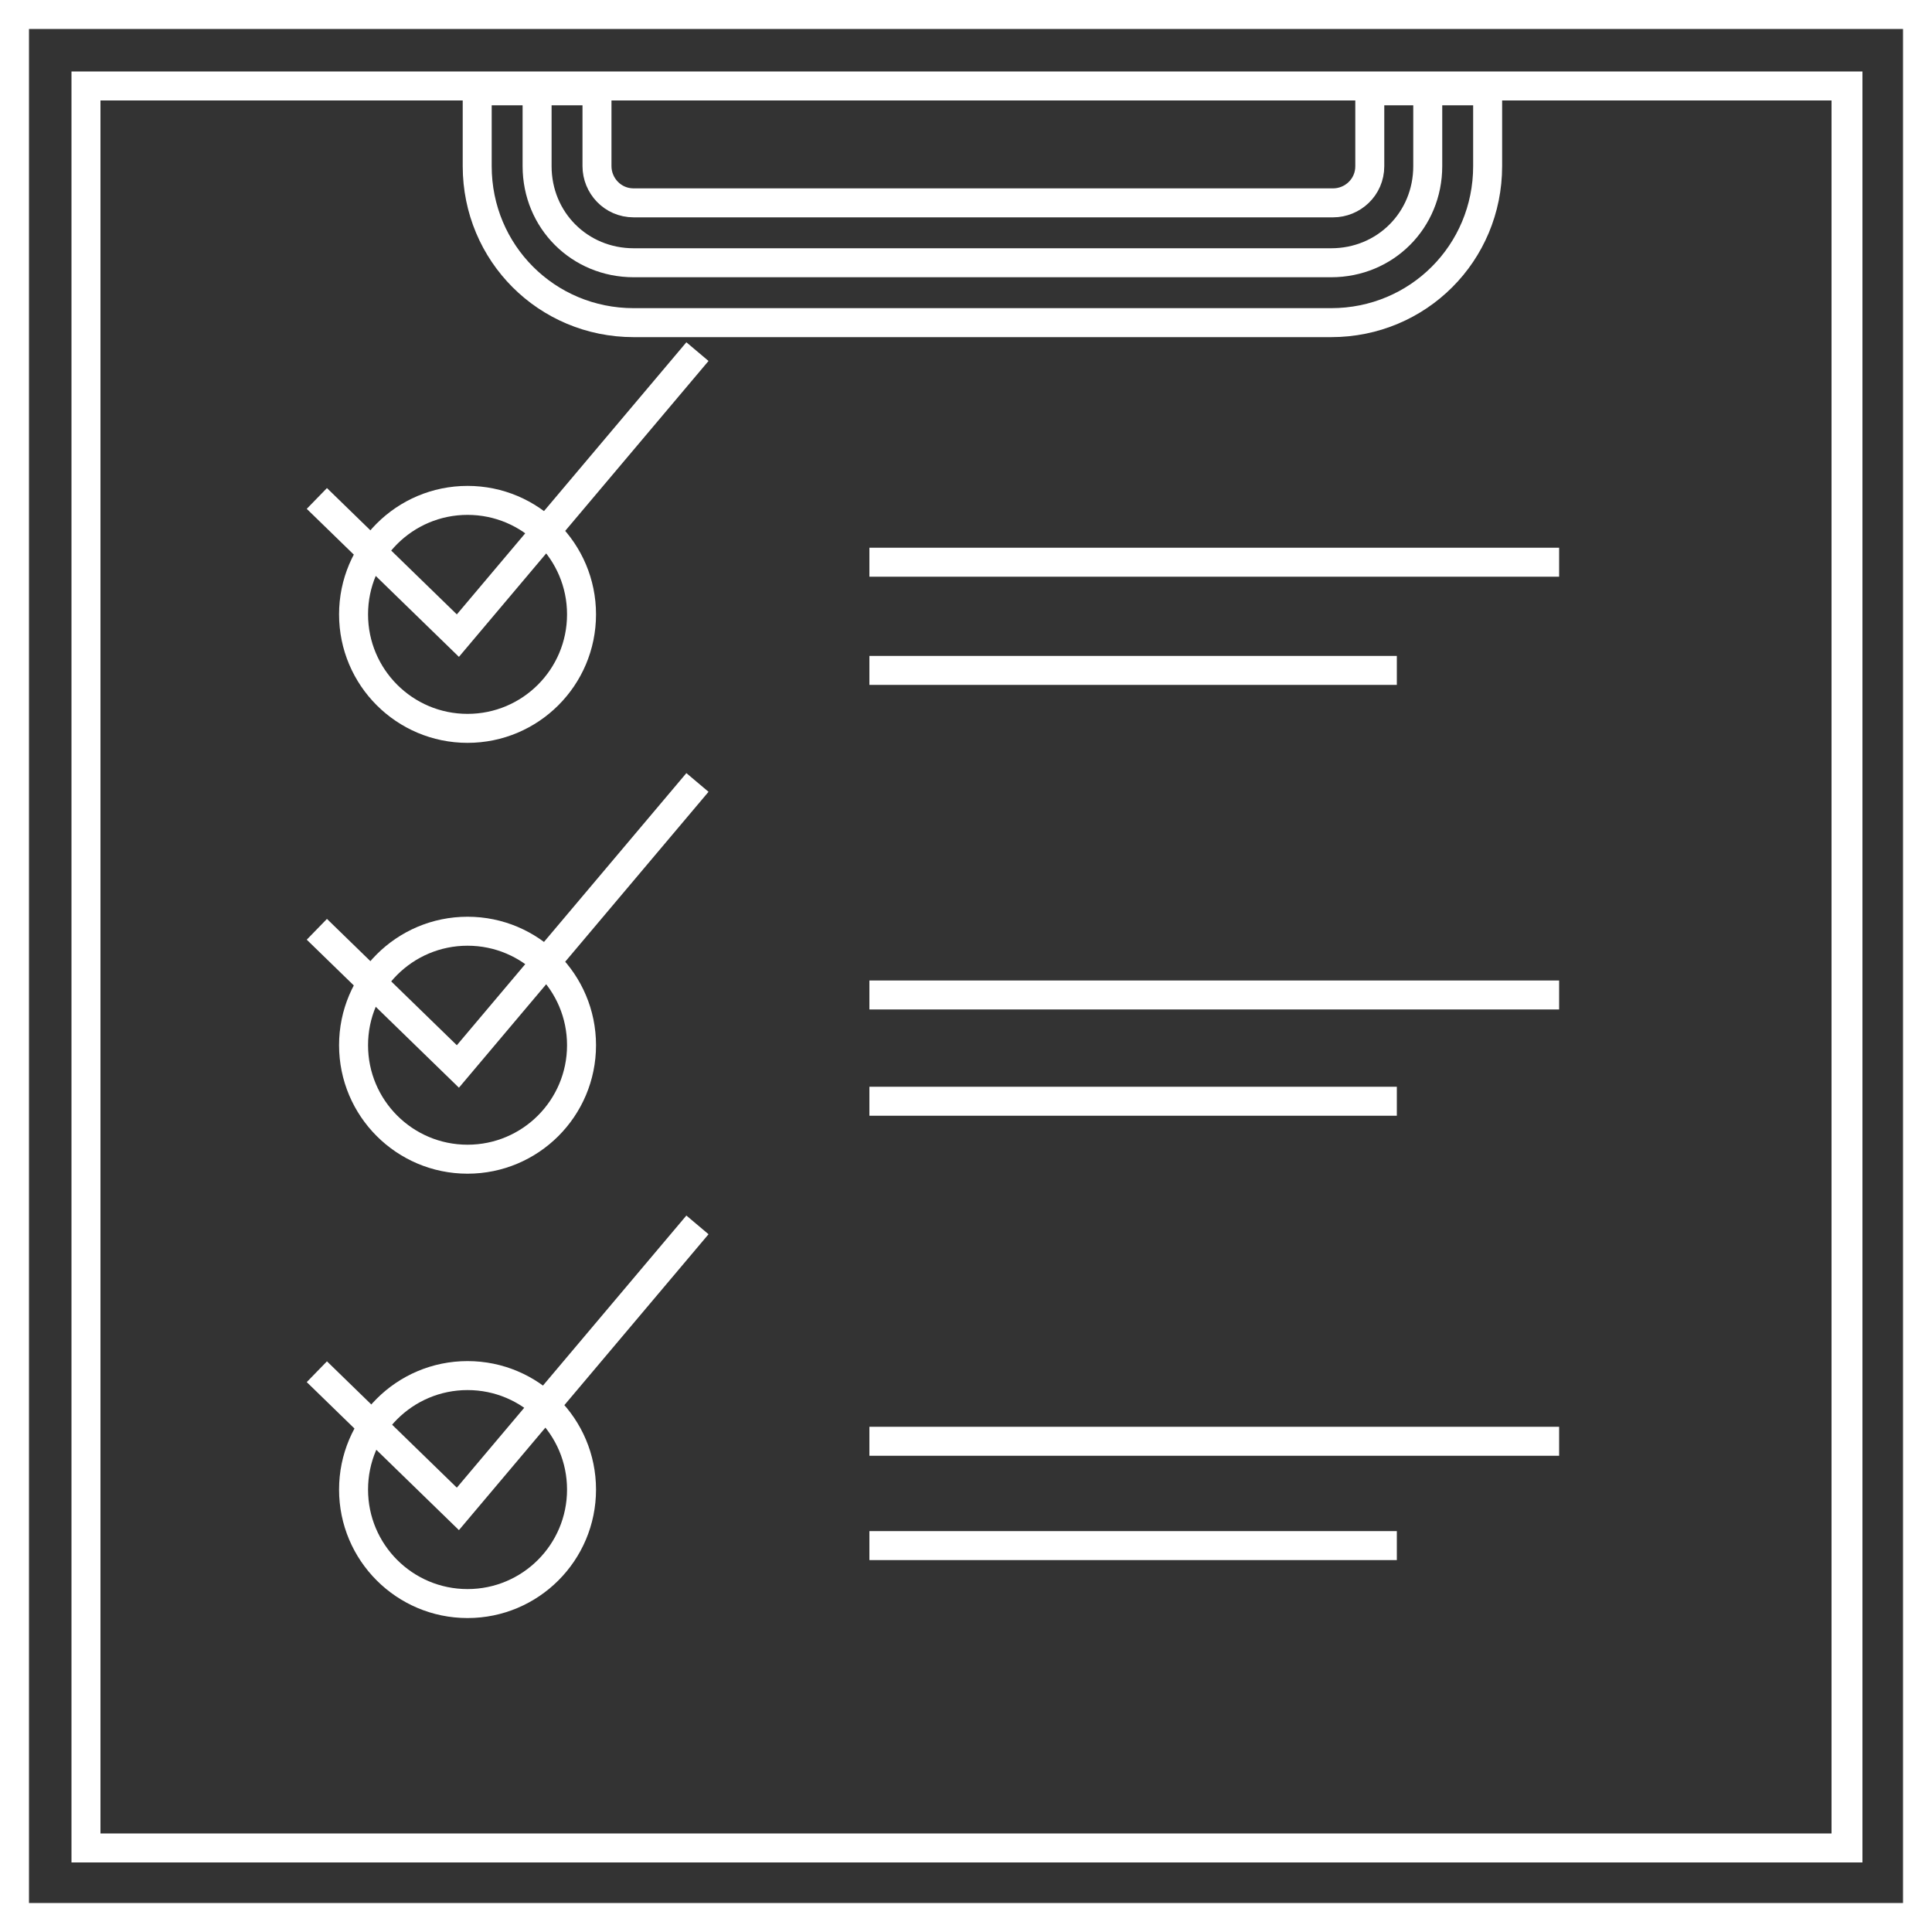
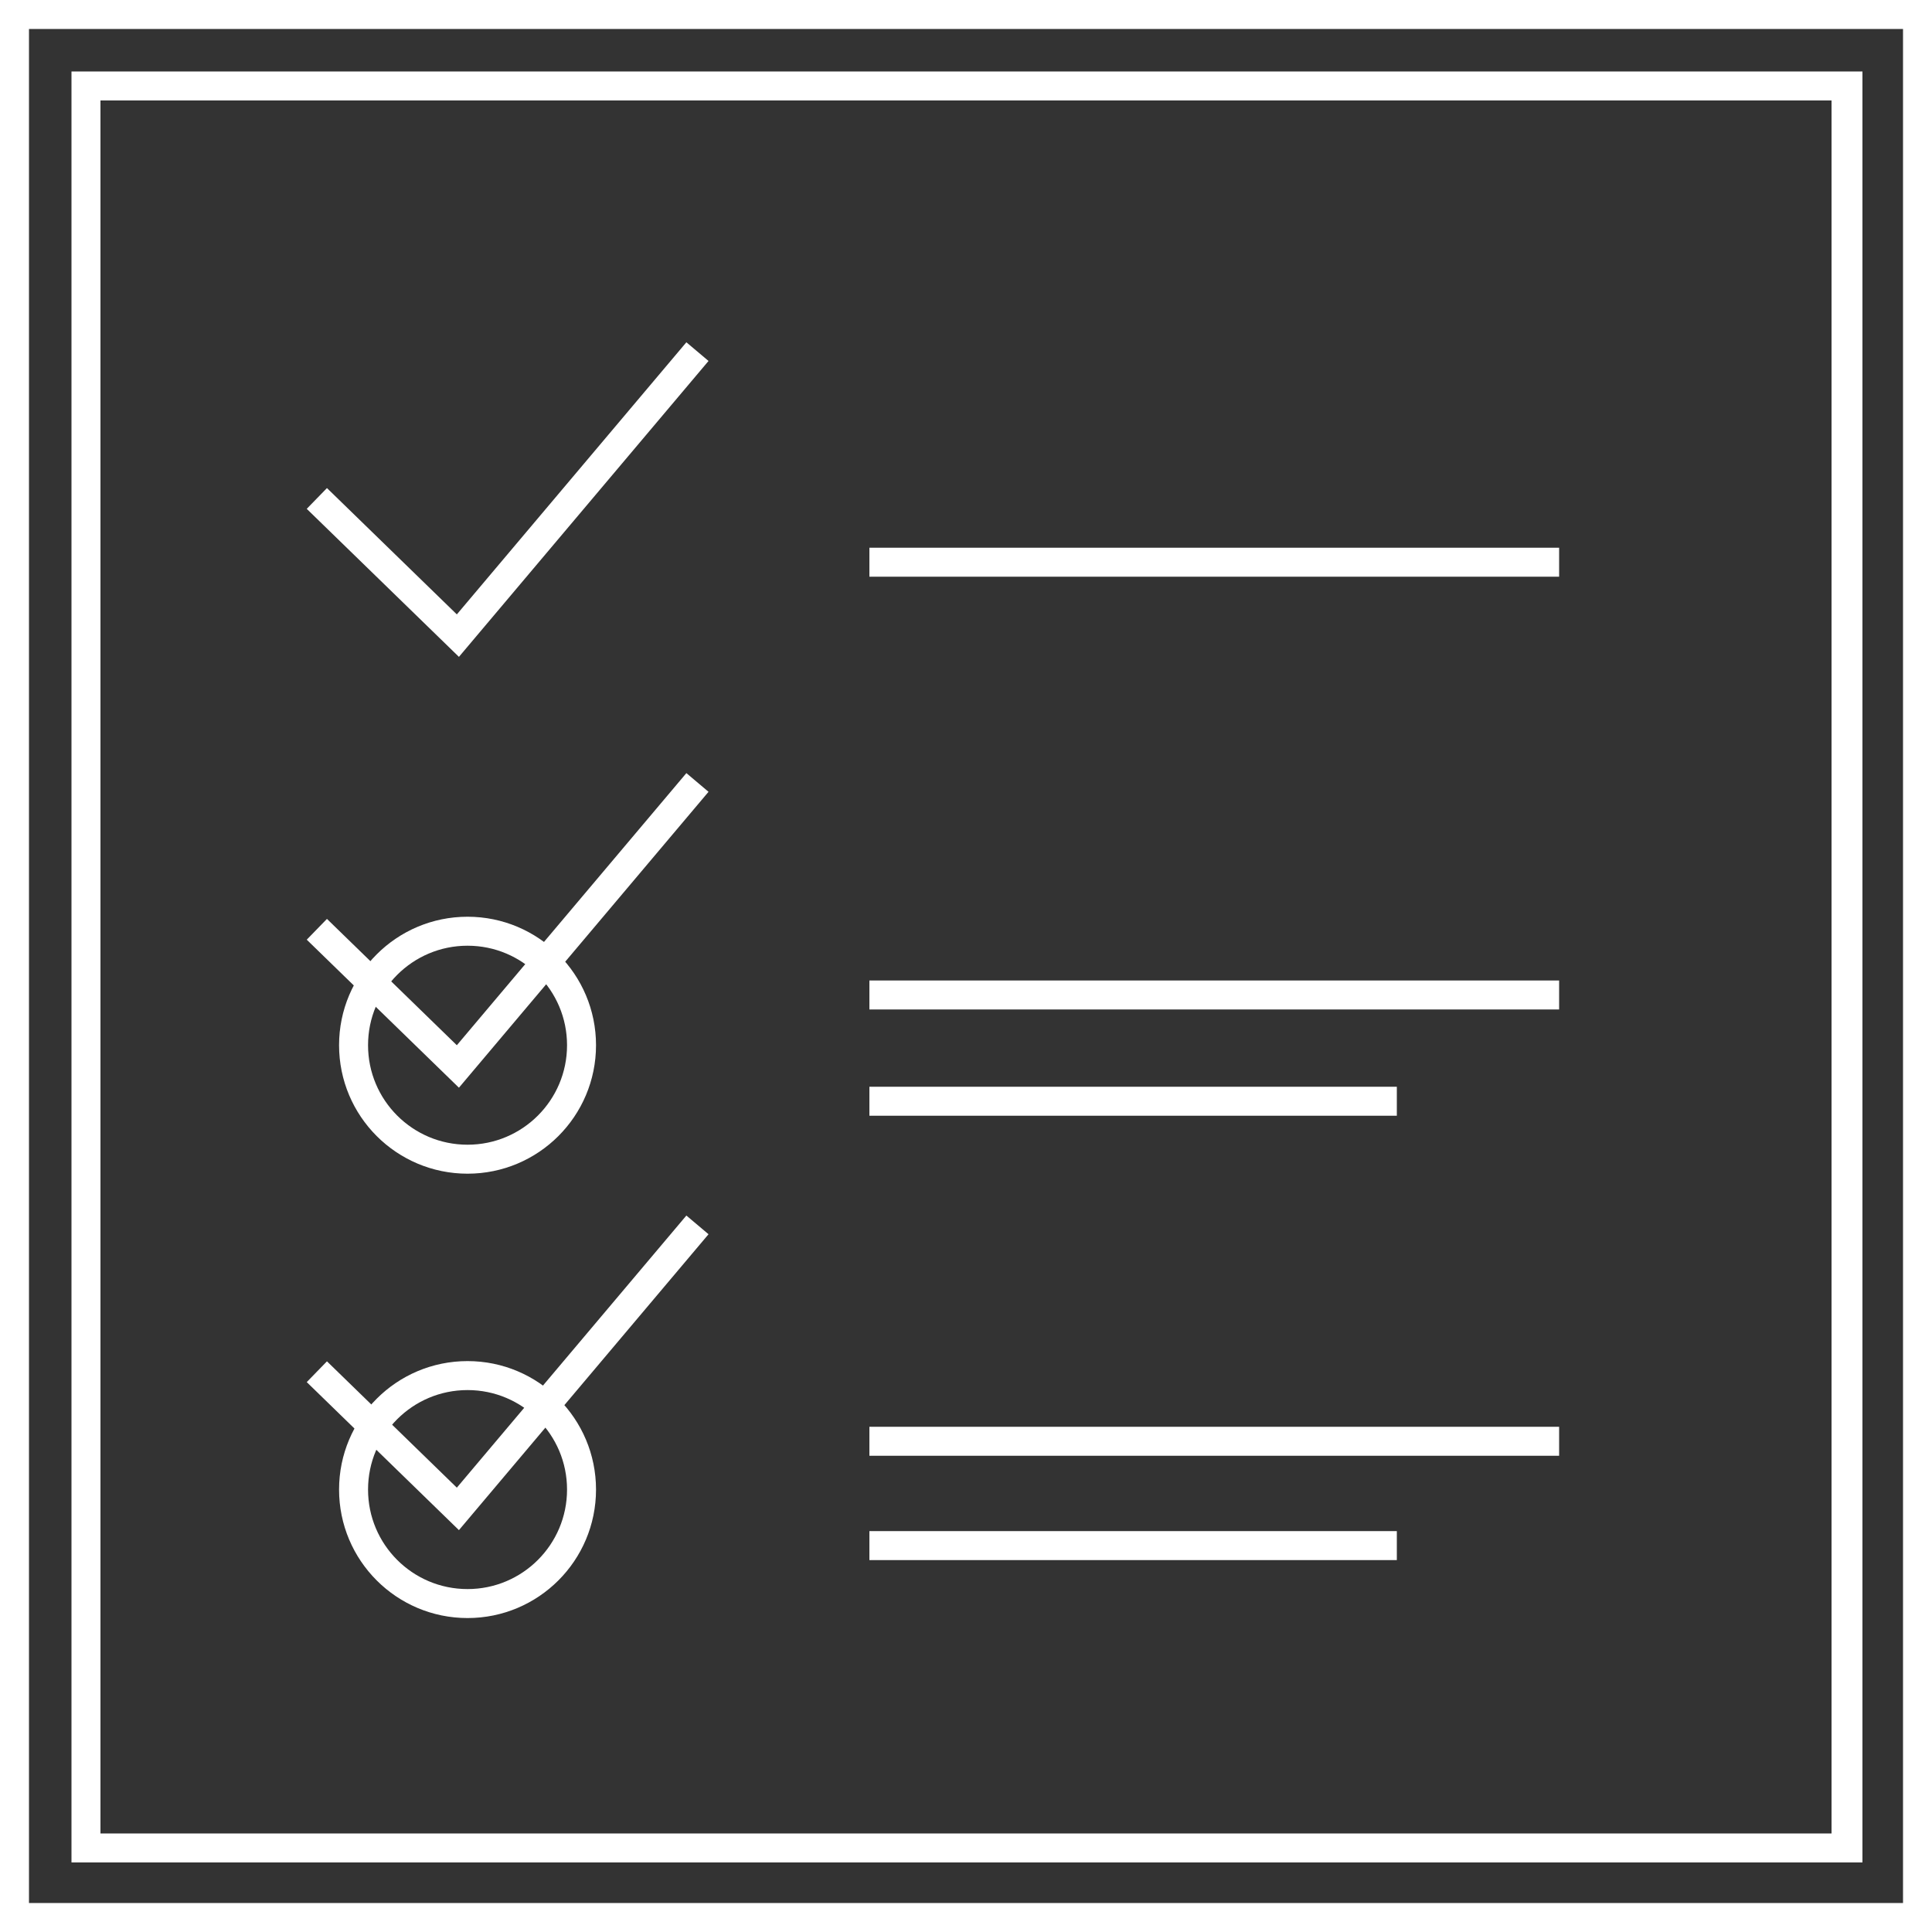
<svg xmlns="http://www.w3.org/2000/svg" version="1.1" id="Layer_1" x="0px" y="0px" viewBox="0 0 100 100" style="enable-background:new 0 0 100 100;" xml:space="preserve">
  <rect x="0" y="0" width="100" height="100" fill="#333333" stroke="none" />
  <style type="text/css">
	.st0{fill:#FFFFFF;}
	.st1{fill:none;stroke:#FFFFFF;stroke-width:1.5;stroke-miterlimit:10;}
</style>
  <g>
    <g>
      <path class="st0" d="M98.5,1.5v97h-97v-97H98.5 M100,0H0v100h100V0L100,0z" />
    </g>
    <g>
      <path class="st0" d="M94.8,5.2v89.7H5.2V5.2H94.8 M96.3,3.7H3.7v92.7h92.7V3.7L96.3,3.7z" />
    </g>
    <polyline class="st1" points="16.4,25.8 23.7,32.9 36.1,18.2  " />
    <line class="st1" x1="45" y1="29.1" x2="80.7" y2="29.1" />
-     <line class="st1" x1="45" y1="34.7" x2="72.3" y2="34.7" />
    <line class="st1" x1="45" y1="57" x2="72.3" y2="57" />
    <line class="st1" x1="45" y1="80" x2="72.3" y2="80" />
    <line class="st1" x1="45" y1="51.5" x2="80.7" y2="51.5" />
    <line class="st1" x1="45" y1="74.6" x2="80.7" y2="74.6" />
-     <circle class="st1" cx="24.2" cy="31.8" r="5.9" />
    <polyline class="st1" points="16.4,48.1 23.7,55.2 36.1,40.5  " />
    <circle class="st1" cx="24.2" cy="54.1" r="5.9" />
    <polyline class="st1" points="16.4,71 23.7,78.1 36.1,63.4  " />
    <circle class="st1" cx="24.2" cy="77.1" r="5.9" />
-     <path class="st1" d="M73.9,4.7v3.9c0,2.8-2.2,5-5,5H32.8c-2.8,0-5-2.2-5-5V4.7" />
-     <path class="st1" d="M68.9,16.7H32.8c-4.5,0-8.1-3.6-8.1-8.1V4.7h6.2v3.9c0,1,0.8,1.9,1.9,1.9h36.2c1,0,1.9-0.8,1.9-1.9V4.7H77v3.9   C77,13.1,73.4,16.7,68.9,16.7z" />
  </g>
</svg>